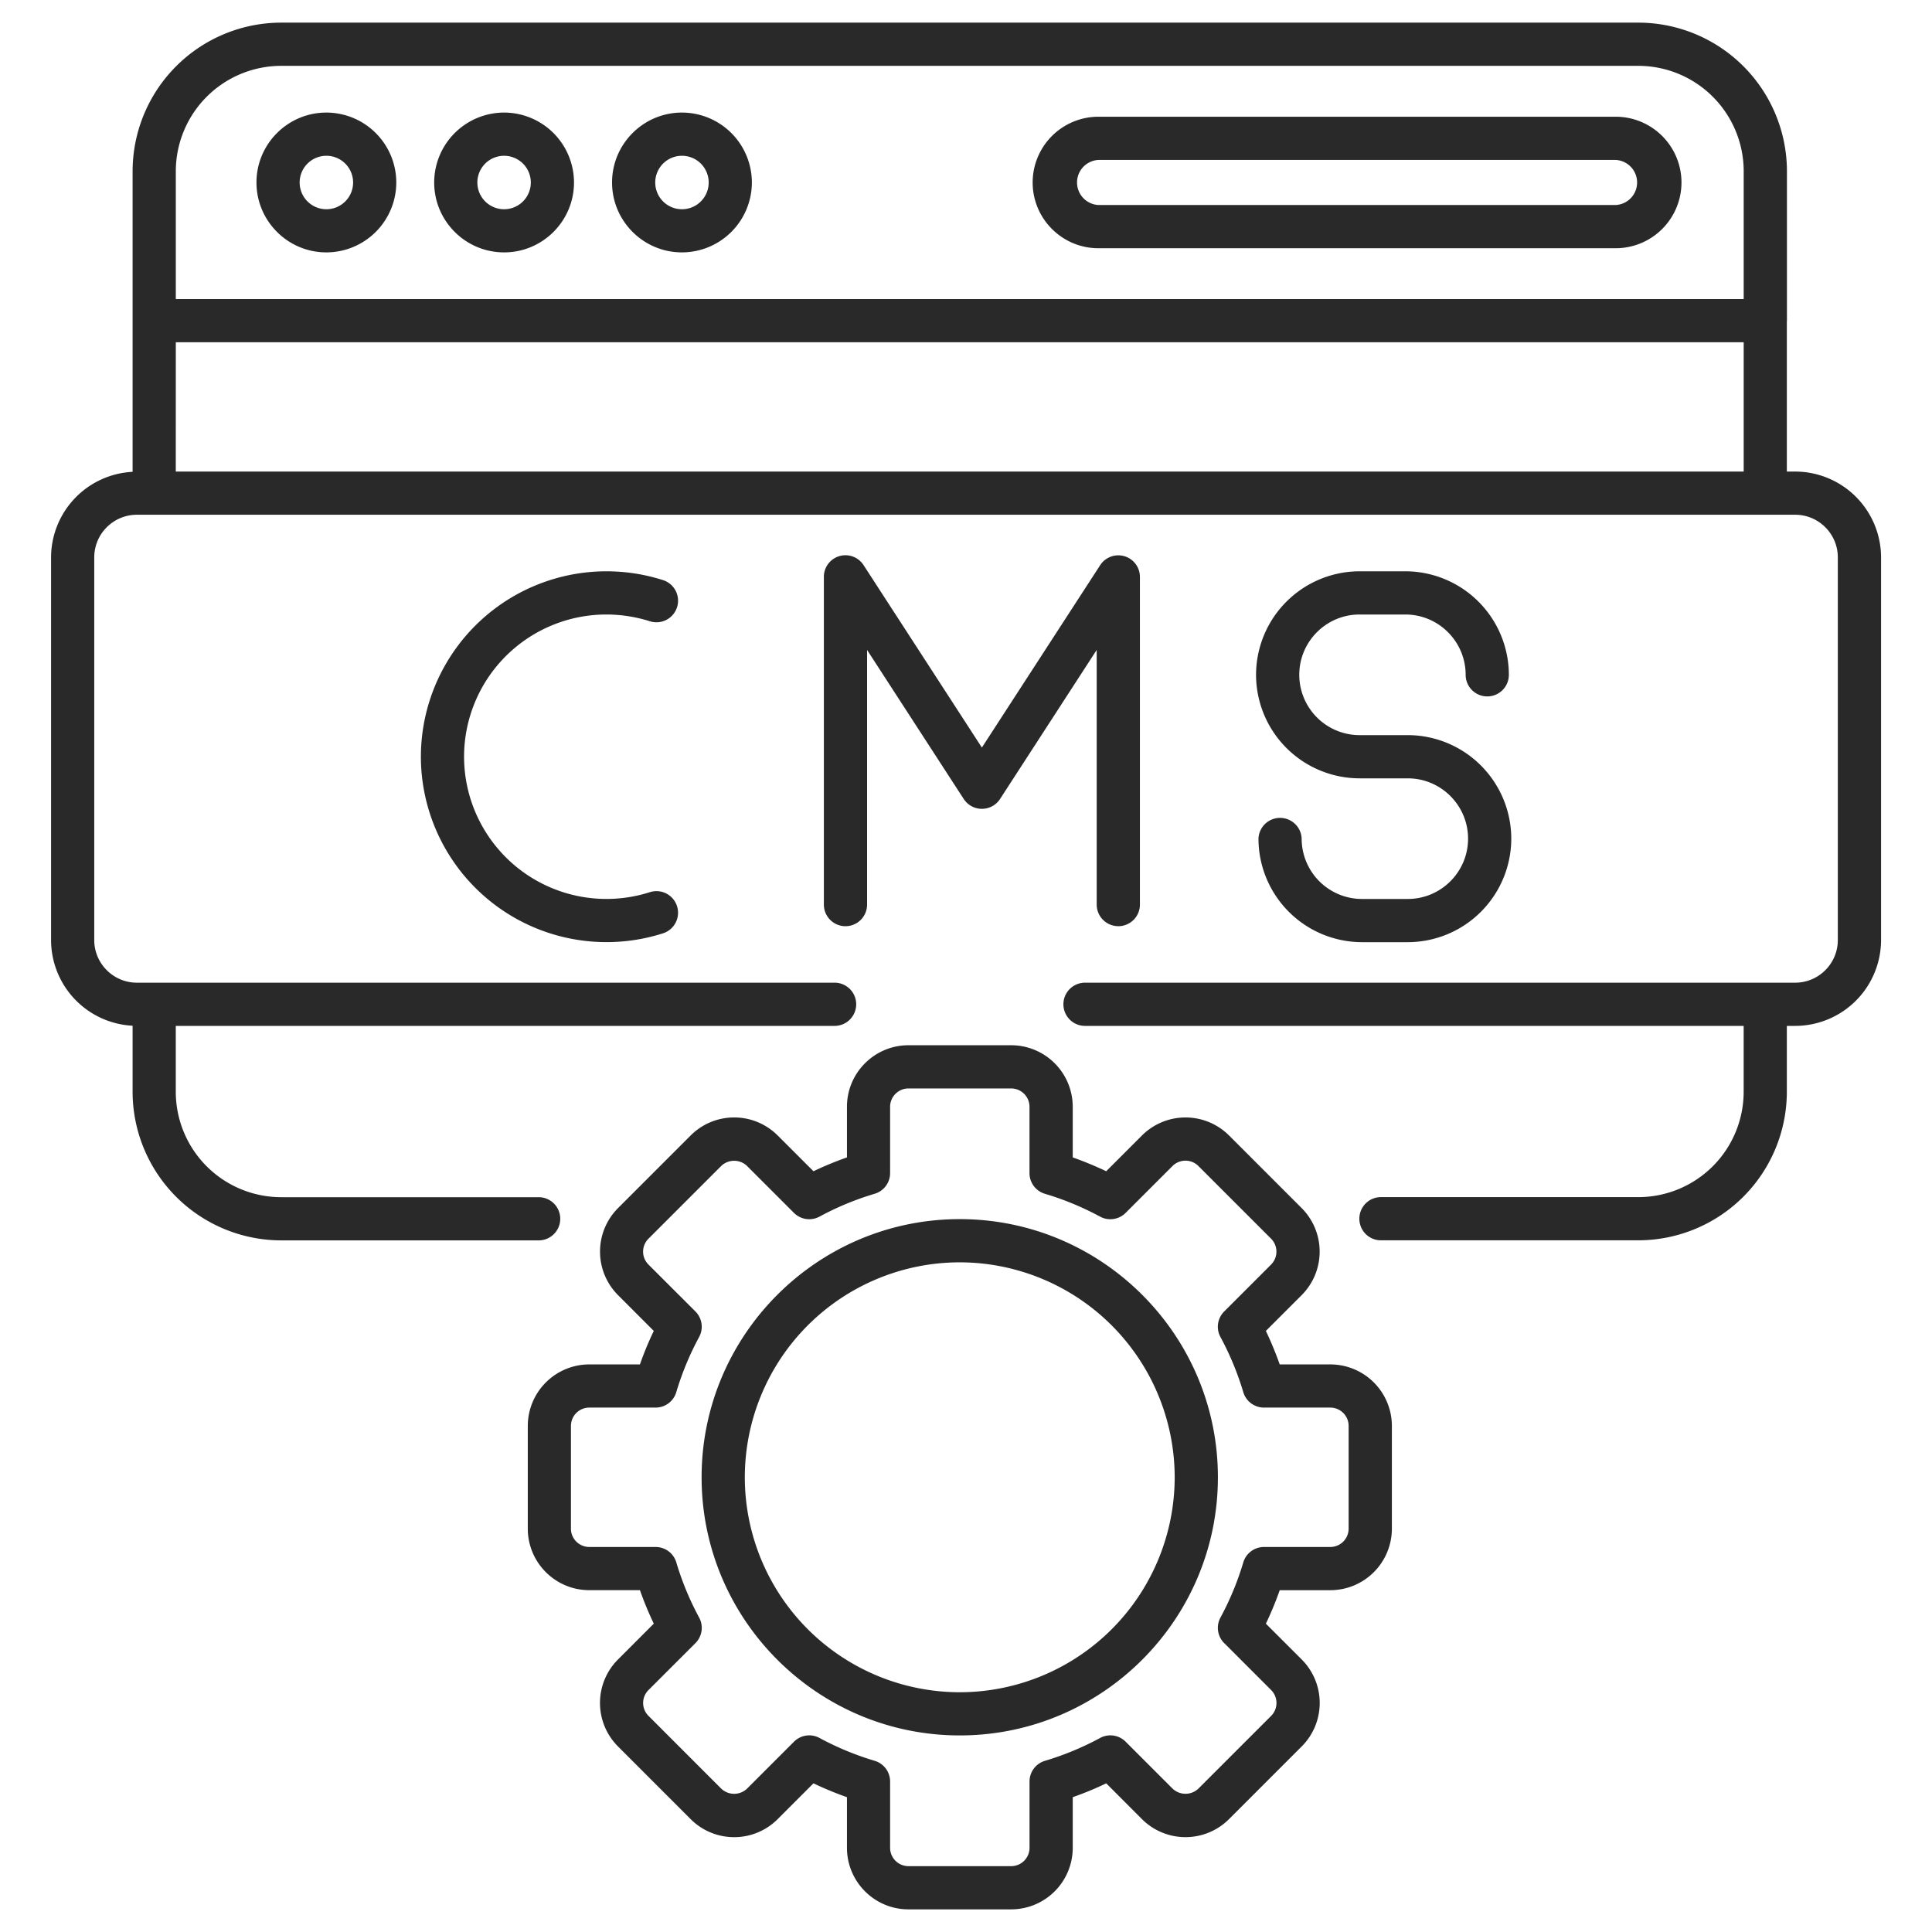
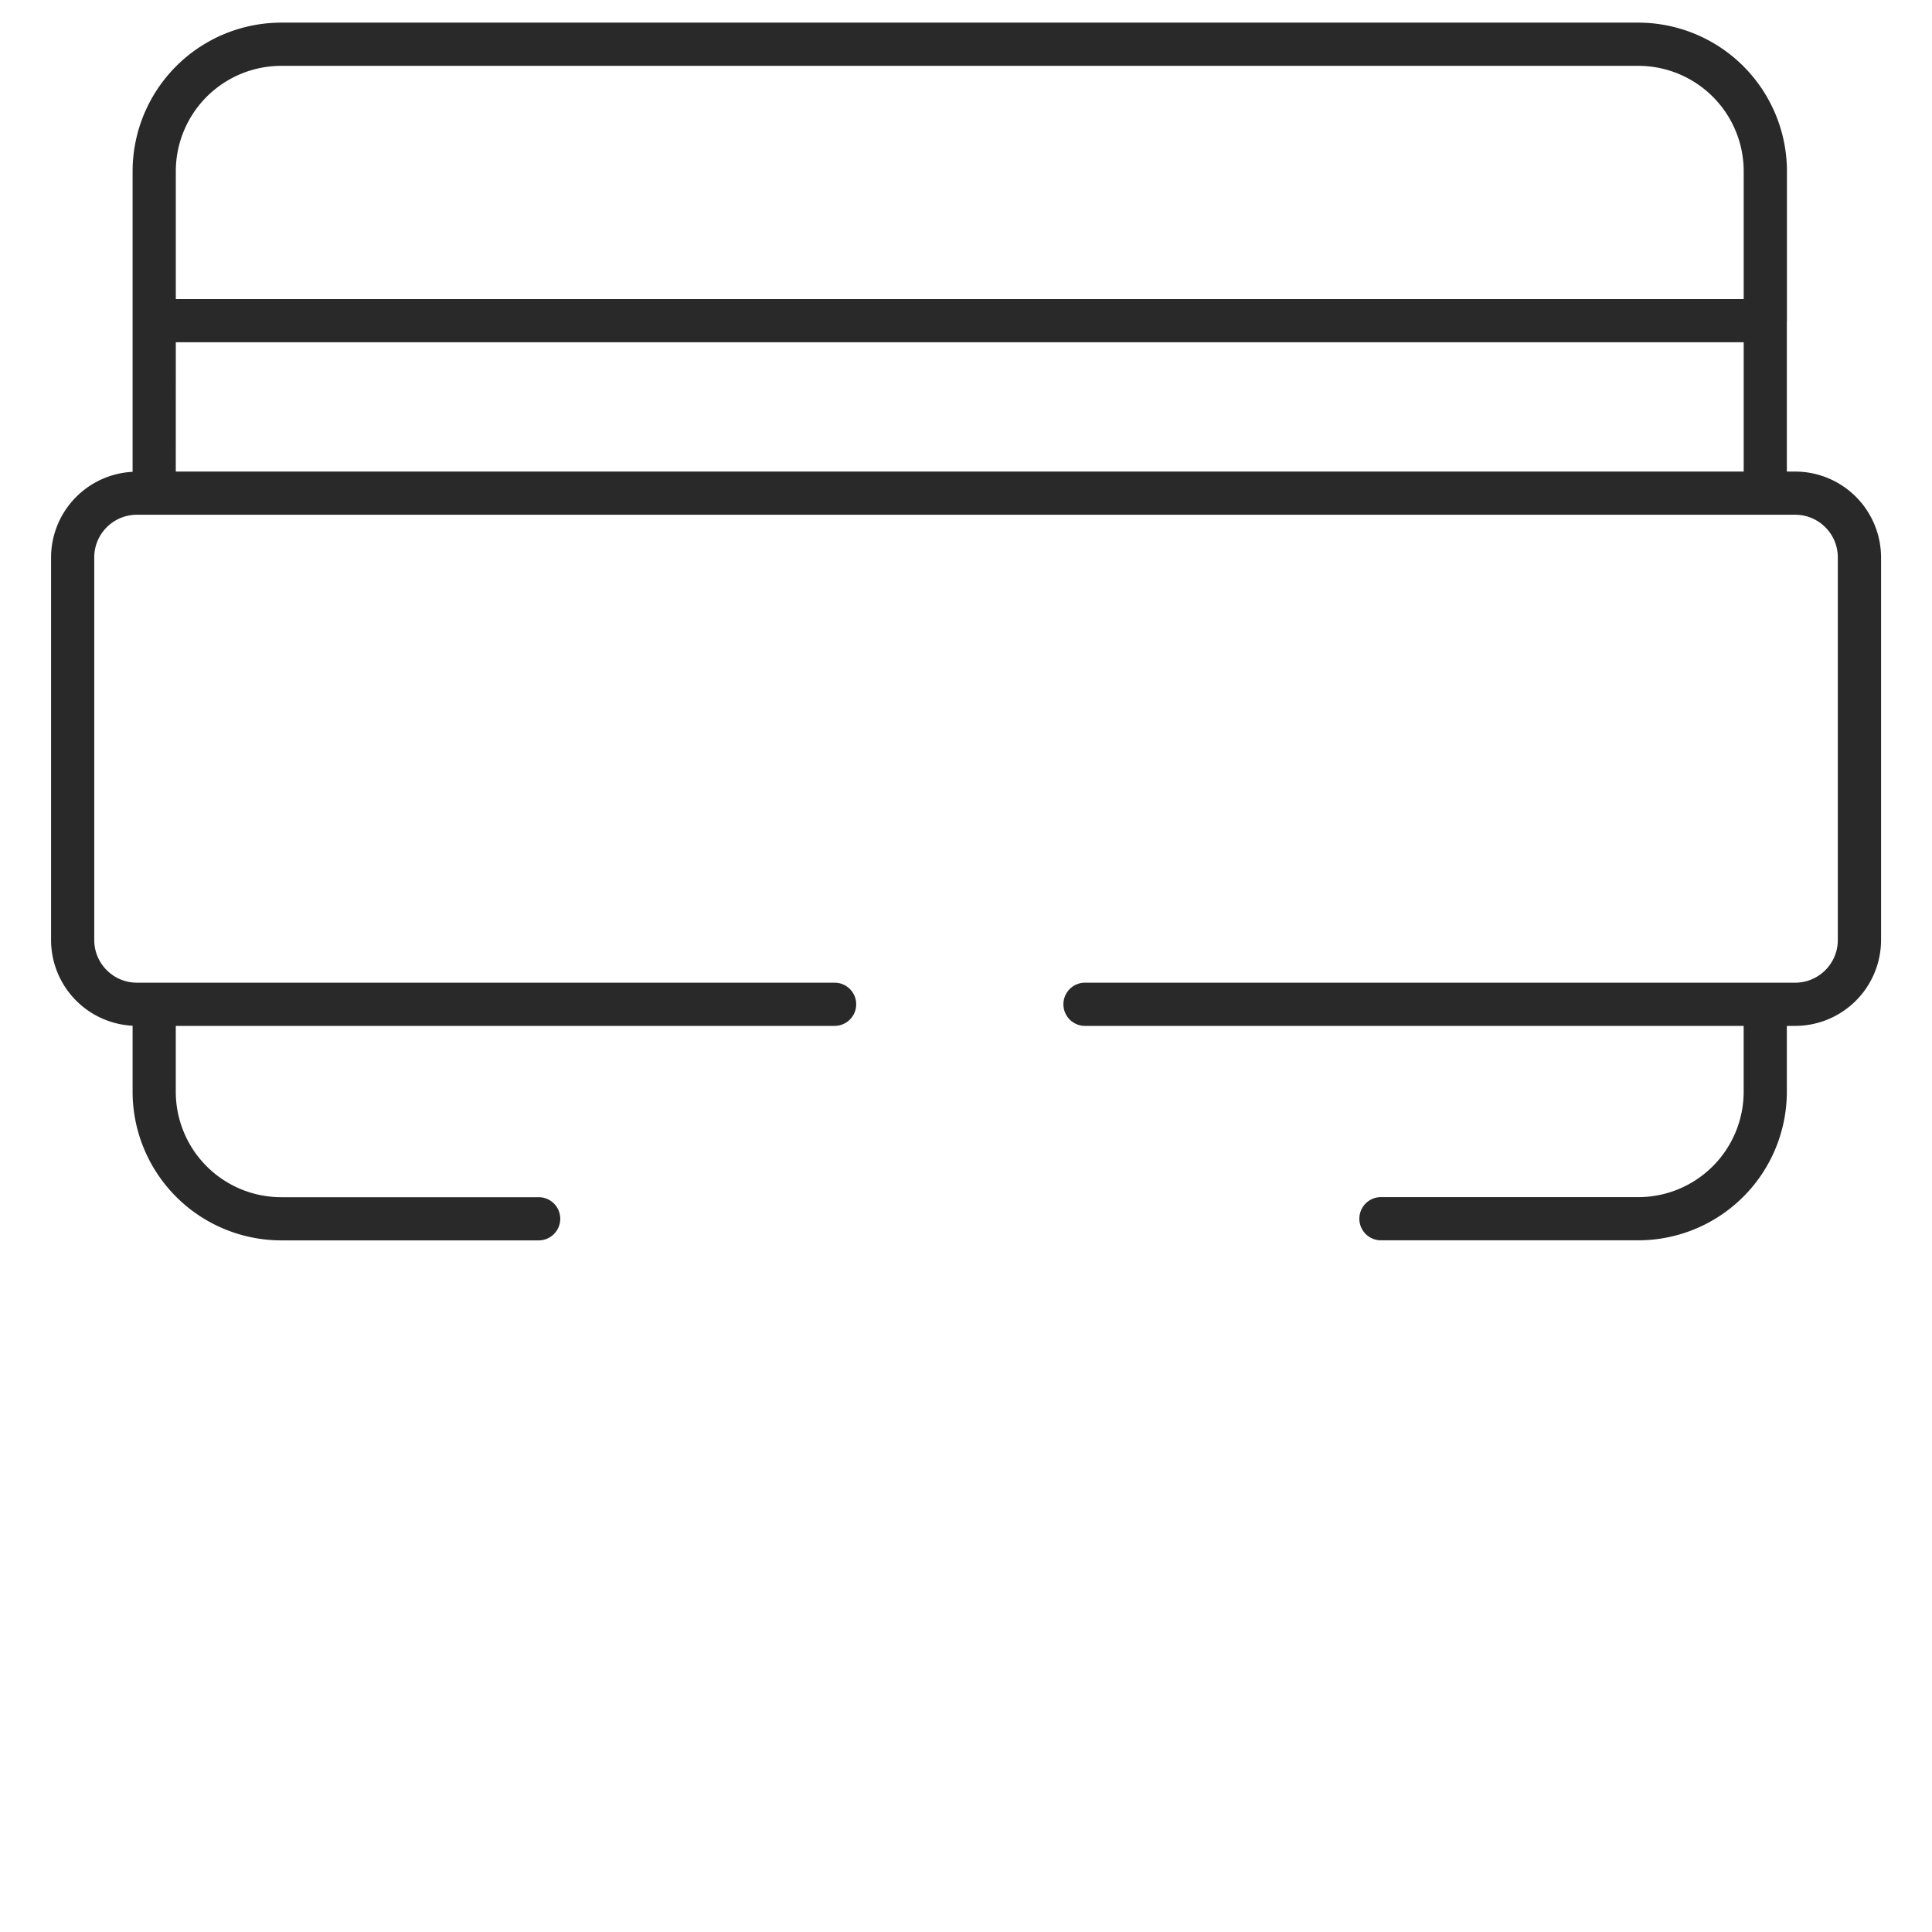
<svg xmlns="http://www.w3.org/2000/svg" width="60" height="60" fill="none">
  <path fill="#282928" d="M55.492 33.909V31.86h.26a2.67 2.67 0 0 0 2.666-2.666V17.311a2.67 2.67 0 0 0-2.666-2.666h-.26V9.98q.001-.012.003-.022V5.317A4.62 4.62 0 0 0 50.88.703H8.732A4.62 4.62 0 0 0 4.118 5.32v9.333a2.667 2.667 0 0 0-2.532 2.659v11.884a2.667 2.667 0 0 0 2.532 2.659v2.055a4.62 4.62 0 0 0 4.616 4.611h8.02a.671.671 0 0 0 0-1.341h-8.02a3.276 3.276 0 0 1-3.275-3.27V31.86h20.46a.671.671 0 0 0 0-1.342H4.251c-.73 0-1.324-.594-1.324-1.324V17.31c0-.73.594-1.324 1.324-1.324h51.5c.73 0 1.324.594 1.324 1.324v11.884c0 .73-.594 1.324-1.324 1.324H33.696a.671.671 0 0 0 0 1.342h20.455v2.048a3.274 3.274 0 0 1-3.27 3.27h-8.02a.671.671 0 0 0 0 1.341h8.02a4.617 4.617 0 0 0 4.611-4.611M5.46 10.629h48.692v4.016H5.459zm45.422-8.584a3.275 3.275 0 0 1 3.27 3.274v3.969H5.46V5.317a3.276 3.276 0 0 1 3.273-3.272z" />
-   <path fill="#282928" d="M7.965 5.667c0 1.197.974 2.171 2.17 2.171a2.174 2.174 0 0 0 2.172-2.17 2.174 2.174 0 0 0-2.171-2.172c-1.197 0-2.171.974-2.171 2.171m2.17-.829a.83.83 0 1 1-.829.83.83.83 0 0 1 .83-.83M15.656 7.838c1.197 0 2.17-.974 2.17-2.17a2.174 2.174 0 0 0-2.17-2.172 2.174 2.174 0 0 0-2.172 2.171c0 1.197.974 2.171 2.172 2.171m0-3a.83.83 0 1 1-.002 1.66.83.83 0 0 1 .002-1.66M21.179 7.838a2.174 2.174 0 0 0 2.171-2.17 2.174 2.174 0 0 0-2.171-2.172c-1.197 0-2.171.974-2.171 2.171s.974 2.171 2.17 2.171m0-3a.83.83 0 1 1-.829.83.83.83 0 0 1 .829-.83M34.112 7.709h16.066a2.044 2.044 0 0 0 2.042-2.042 2.044 2.044 0 0 0-2.042-2.042H34.112a2.044 2.044 0 0 0-2.042 2.042c0 1.126.916 2.042 2.042 2.042m0-2.742h16.066a.701.701 0 0 1 0 1.4H34.112a.701.701 0 0 1 0-1.4M18.829 19.084c.459 0 .915.071 1.354.21a.67.67 0 0 0 .408-1.278 5.765 5.765 0 0 0-7.52 5.484 5.765 5.765 0 0 0 7.52 5.485.67.67 0 1 0-.409-1.278 4.422 4.422 0 0 1-5.77-4.206 4.42 4.42 0 0 1 4.417-4.417M34.73 28.764c.37 0 .671-.3.671-.671V17.918a.671.671 0 0 0-1.234-.366l-3.674 5.664-3.673-5.664a.67.67 0 0 0-1.234.366v10.175a.671.671 0 0 0 1.342 0v-7.908l3.002 4.629a.673.673 0 0 0 1.127 0l3.002-4.63v7.909c0 .37.301.67.671.67M42.222 19.084h1.422c1.032 0 1.873.84 1.873 1.873a.671.671 0 0 0 1.342 0 3.22 3.22 0 0 0-3.215-3.215h-1.422a3.22 3.22 0 0 0-3.214 3.215 3.22 3.22 0 0 0 3.214 3.215h1.497c1.032 0 1.873.84 1.873 1.873s-.84 1.873-1.873 1.873h-1.422a1.875 1.875 0 0 1-1.873-1.873.671.671 0 0 0-1.341 0 3.22 3.22 0 0 0 3.214 3.215h1.422a3.22 3.22 0 0 0 3.215-3.215 3.22 3.22 0 0 0-3.215-3.215h-1.497a1.875 1.875 0 0 1-1.872-1.873c0-1.033.84-1.873 1.872-1.873M41.315 49.385a1.913 1.913 0 0 0 1.911-1.91v-3.192a1.913 1.913 0 0 0-1.91-1.91h-1.573a11 11 0 0 0-.43-1.04l1.112-1.112a1.914 1.914 0 0 0 0-2.702l-2.257-2.257a1.914 1.914 0 0 0-2.702 0l-1.112 1.112a11 11 0 0 0-1.039-.43v-1.572a1.913 1.913 0 0 0-1.911-1.911h-3.191c-1.054 0-1.91.857-1.91 1.91v1.573q-.533.188-1.04.43l-1.112-1.111a1.91 1.91 0 0 0-2.702 0l-2.256 2.256a1.913 1.913 0 0 0 0 2.702l1.111 1.112a10 10 0 0 0-.43 1.04h-1.572a1.913 1.913 0 0 0-1.911 1.91v3.191c0 1.054.857 1.91 1.91 1.91h1.573q.188.534.43 1.04l-1.111 1.112a1.91 1.91 0 0 0 0 2.702l2.256 2.257a1.91 1.91 0 0 0 2.702 0l1.112-1.112q.506.242 1.04.43v1.572c0 1.054.856 1.912 1.91 1.912h3.191a1.913 1.913 0 0 0 1.911-1.911v-1.573a10 10 0 0 0 1.04-.43l1.11 1.112a1.913 1.913 0 0 0 2.703 0l2.257-2.257a1.91 1.91 0 0 0 0-2.702l-1.112-1.111q.242-.507.43-1.04zm-3.295 1.644 1.456 1.456a.57.57 0 0 1 0 .804l-2.257 2.257a.583.583 0 0 1-.805 0l-1.456-1.456a.67.67 0 0 0-.793-.116 9 9 0 0 1-1.714.71.67.67 0 0 0-.478.642v2.06a.57.57 0 0 1-.57.569h-3.19a.57.57 0 0 1-.57-.57v-2.059a.67.67 0 0 0-.477-.642 9 9 0 0 1-1.715-.71.67.67 0 0 0-.793.116l-1.456 1.456a.58.58 0 0 1-.805 0l-2.256-2.257a.565.565 0 0 1 0-.804l1.456-1.456a.67.67 0 0 0 .116-.793 9 9 0 0 1-.71-1.715.67.67 0 0 0-.642-.478H18.3a.57.57 0 0 1-.569-.569v-3.19a.57.57 0 0 1 .57-.57h2.059a.67.67 0 0 0 .642-.478 9 9 0 0 1 .71-1.714.67.67 0 0 0-.116-.794l-1.456-1.455a.566.566 0 0 1 0-.805l2.257-2.257a.58.58 0 0 1 .804 0l1.456 1.456a.67.67 0 0 0 .793.116 9 9 0 0 1 1.715-.71.67.67 0 0 0 .478-.642v-2.06a.57.57 0 0 1 .569-.568h3.19a.57.57 0 0 1 .57.569v2.06a.67.67 0 0 0 .478.642 9 9 0 0 1 1.715.71c.26.14.583.093.793-.117l1.455-1.455a.57.57 0 0 1 .805 0l2.256 2.256a.57.57 0 0 1 0 .805l-1.455 1.455a.67.67 0 0 0-.117.794c.293.541.532 1.118.71 1.714a.67.67 0 0 0 .643.478h2.06a.57.57 0 0 1 .568.569v3.191a.57.57 0 0 1-.569.569h-2.06a.67.67 0 0 0-.642.478 9 9 0 0 1-.71 1.715.67.67 0 0 0 .117.793" />
-   <path fill="#282928" d="M29.806 37.861c-4.42 0-8.017 3.597-8.017 8.017s3.597 8.017 8.017 8.017 8.017-3.596 8.017-8.017-3.597-8.017-8.017-8.017m0 14.693a6.68 6.68 0 0 1-6.675-6.676 6.68 6.68 0 0 1 6.675-6.675 6.683 6.683 0 0 1 6.675 6.675 6.68 6.68 0 0 1-6.675 6.676" />
</svg>